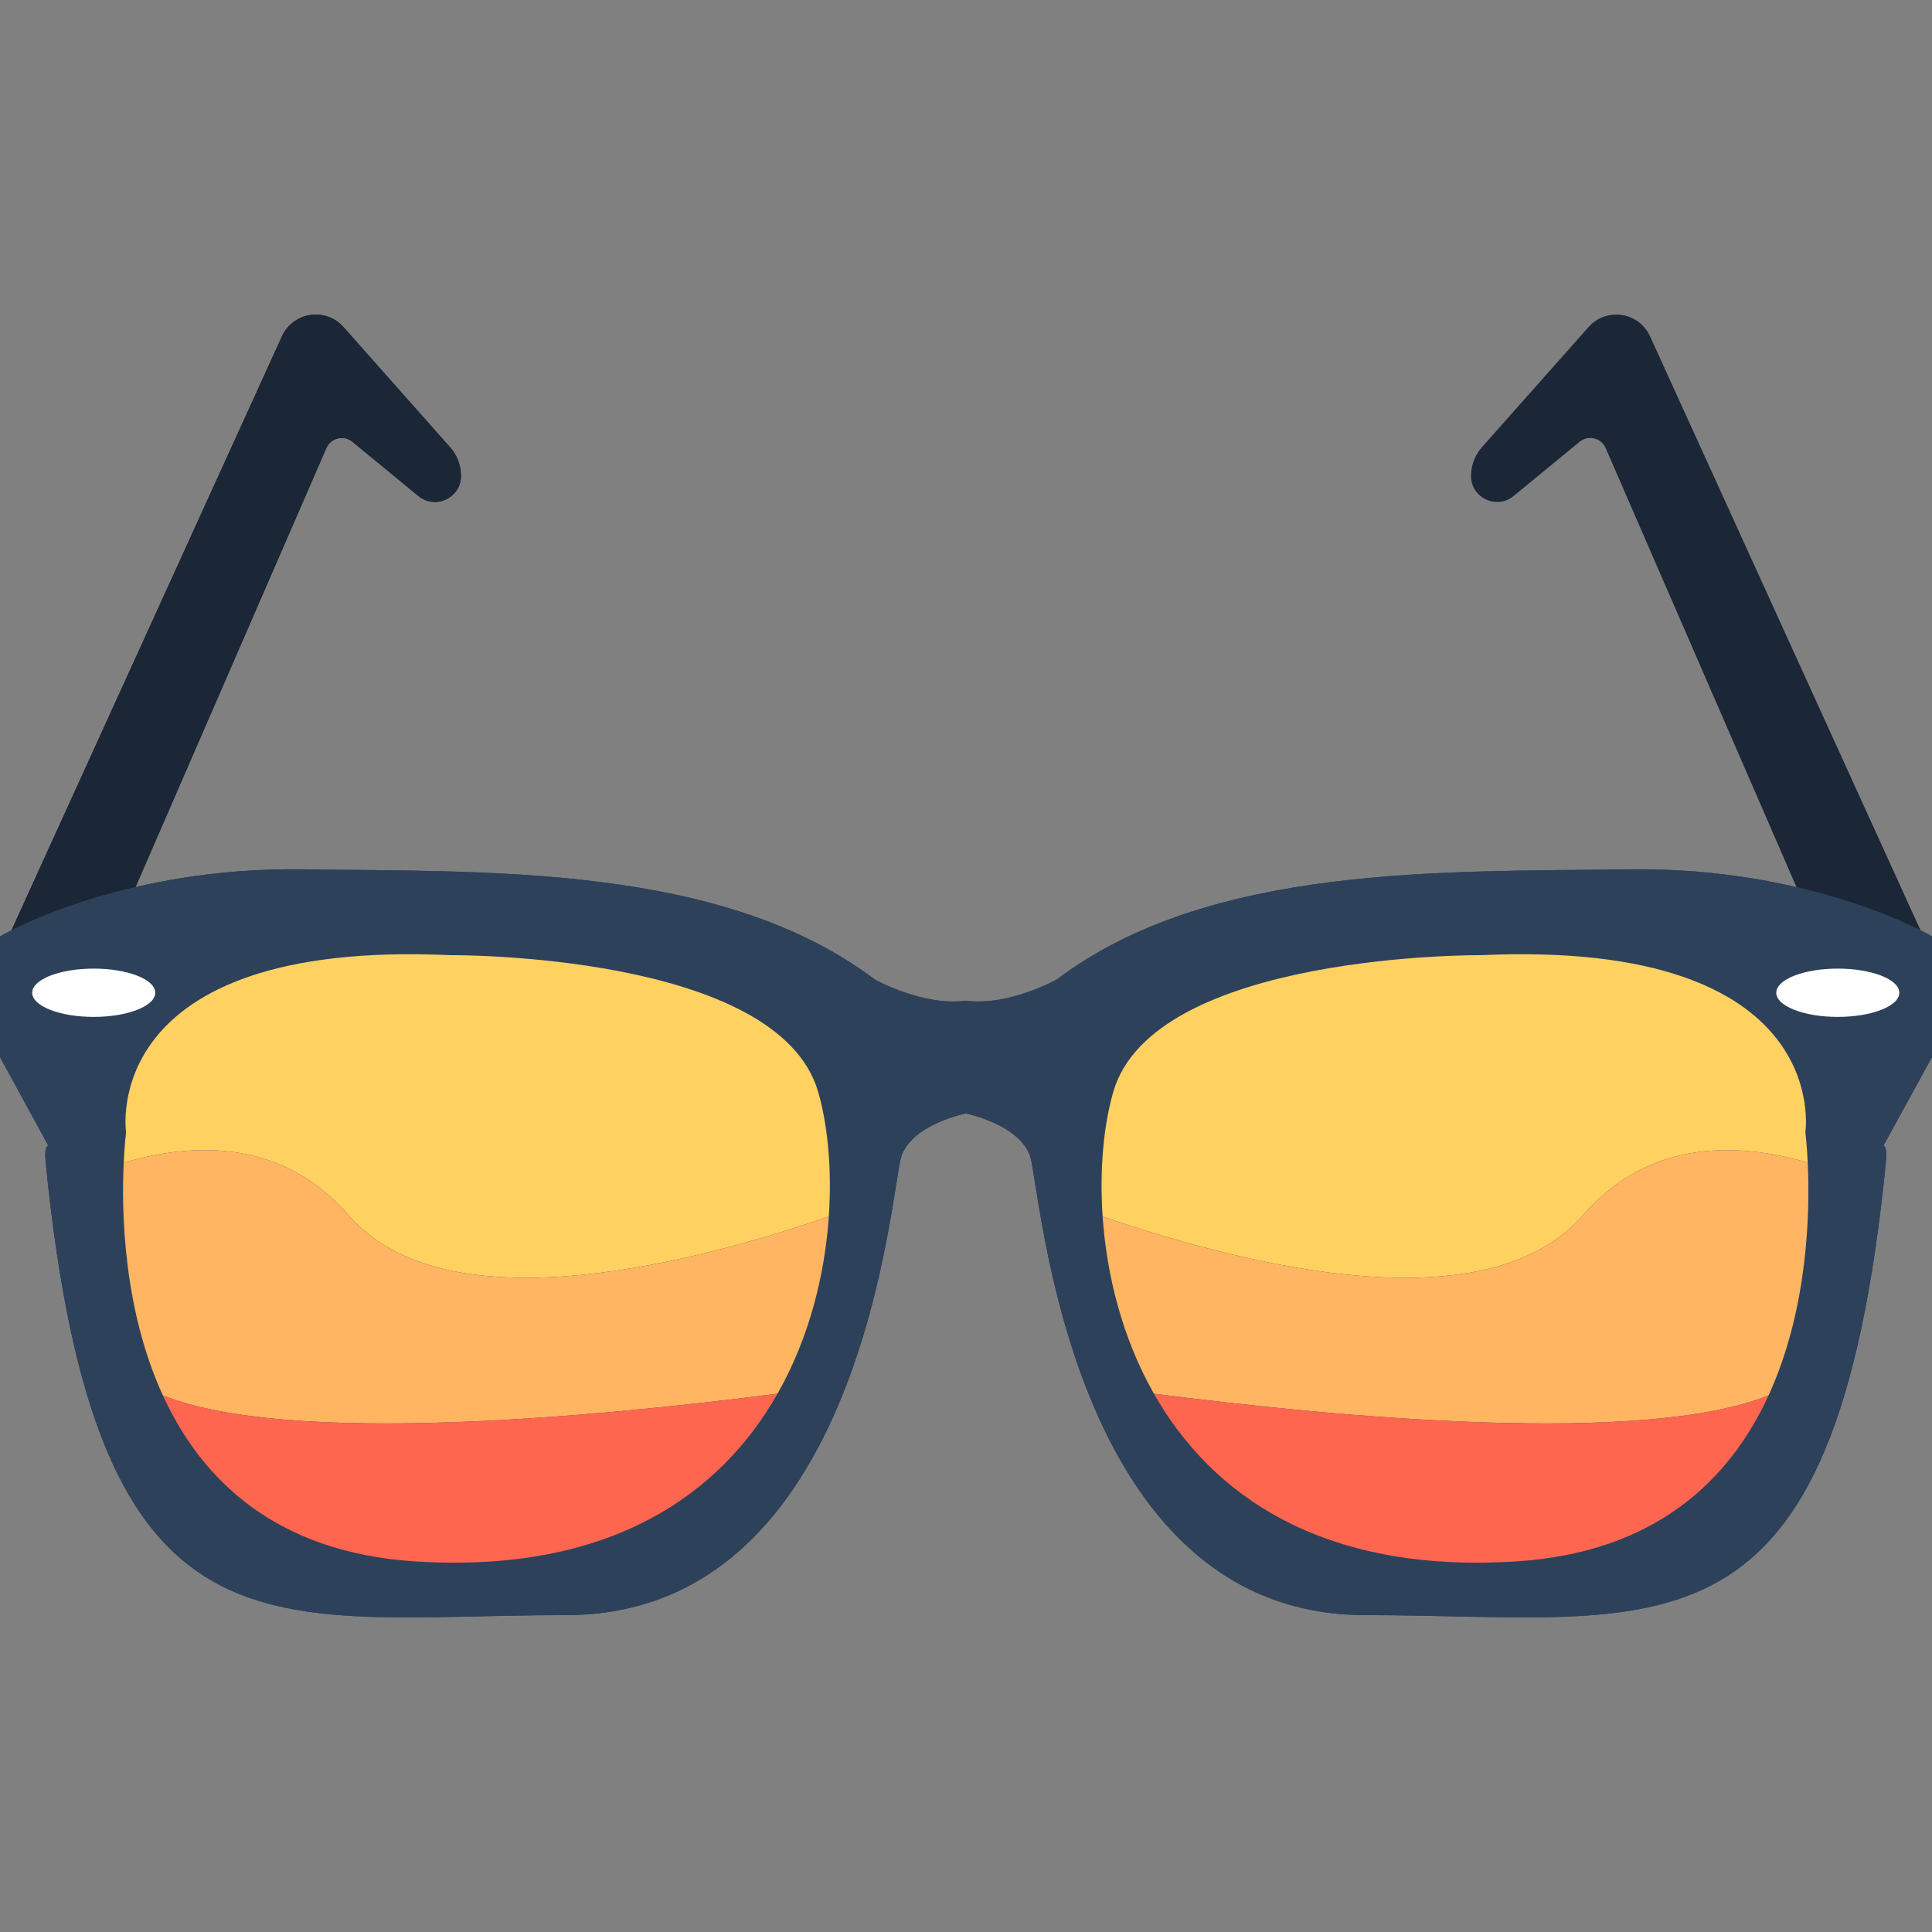
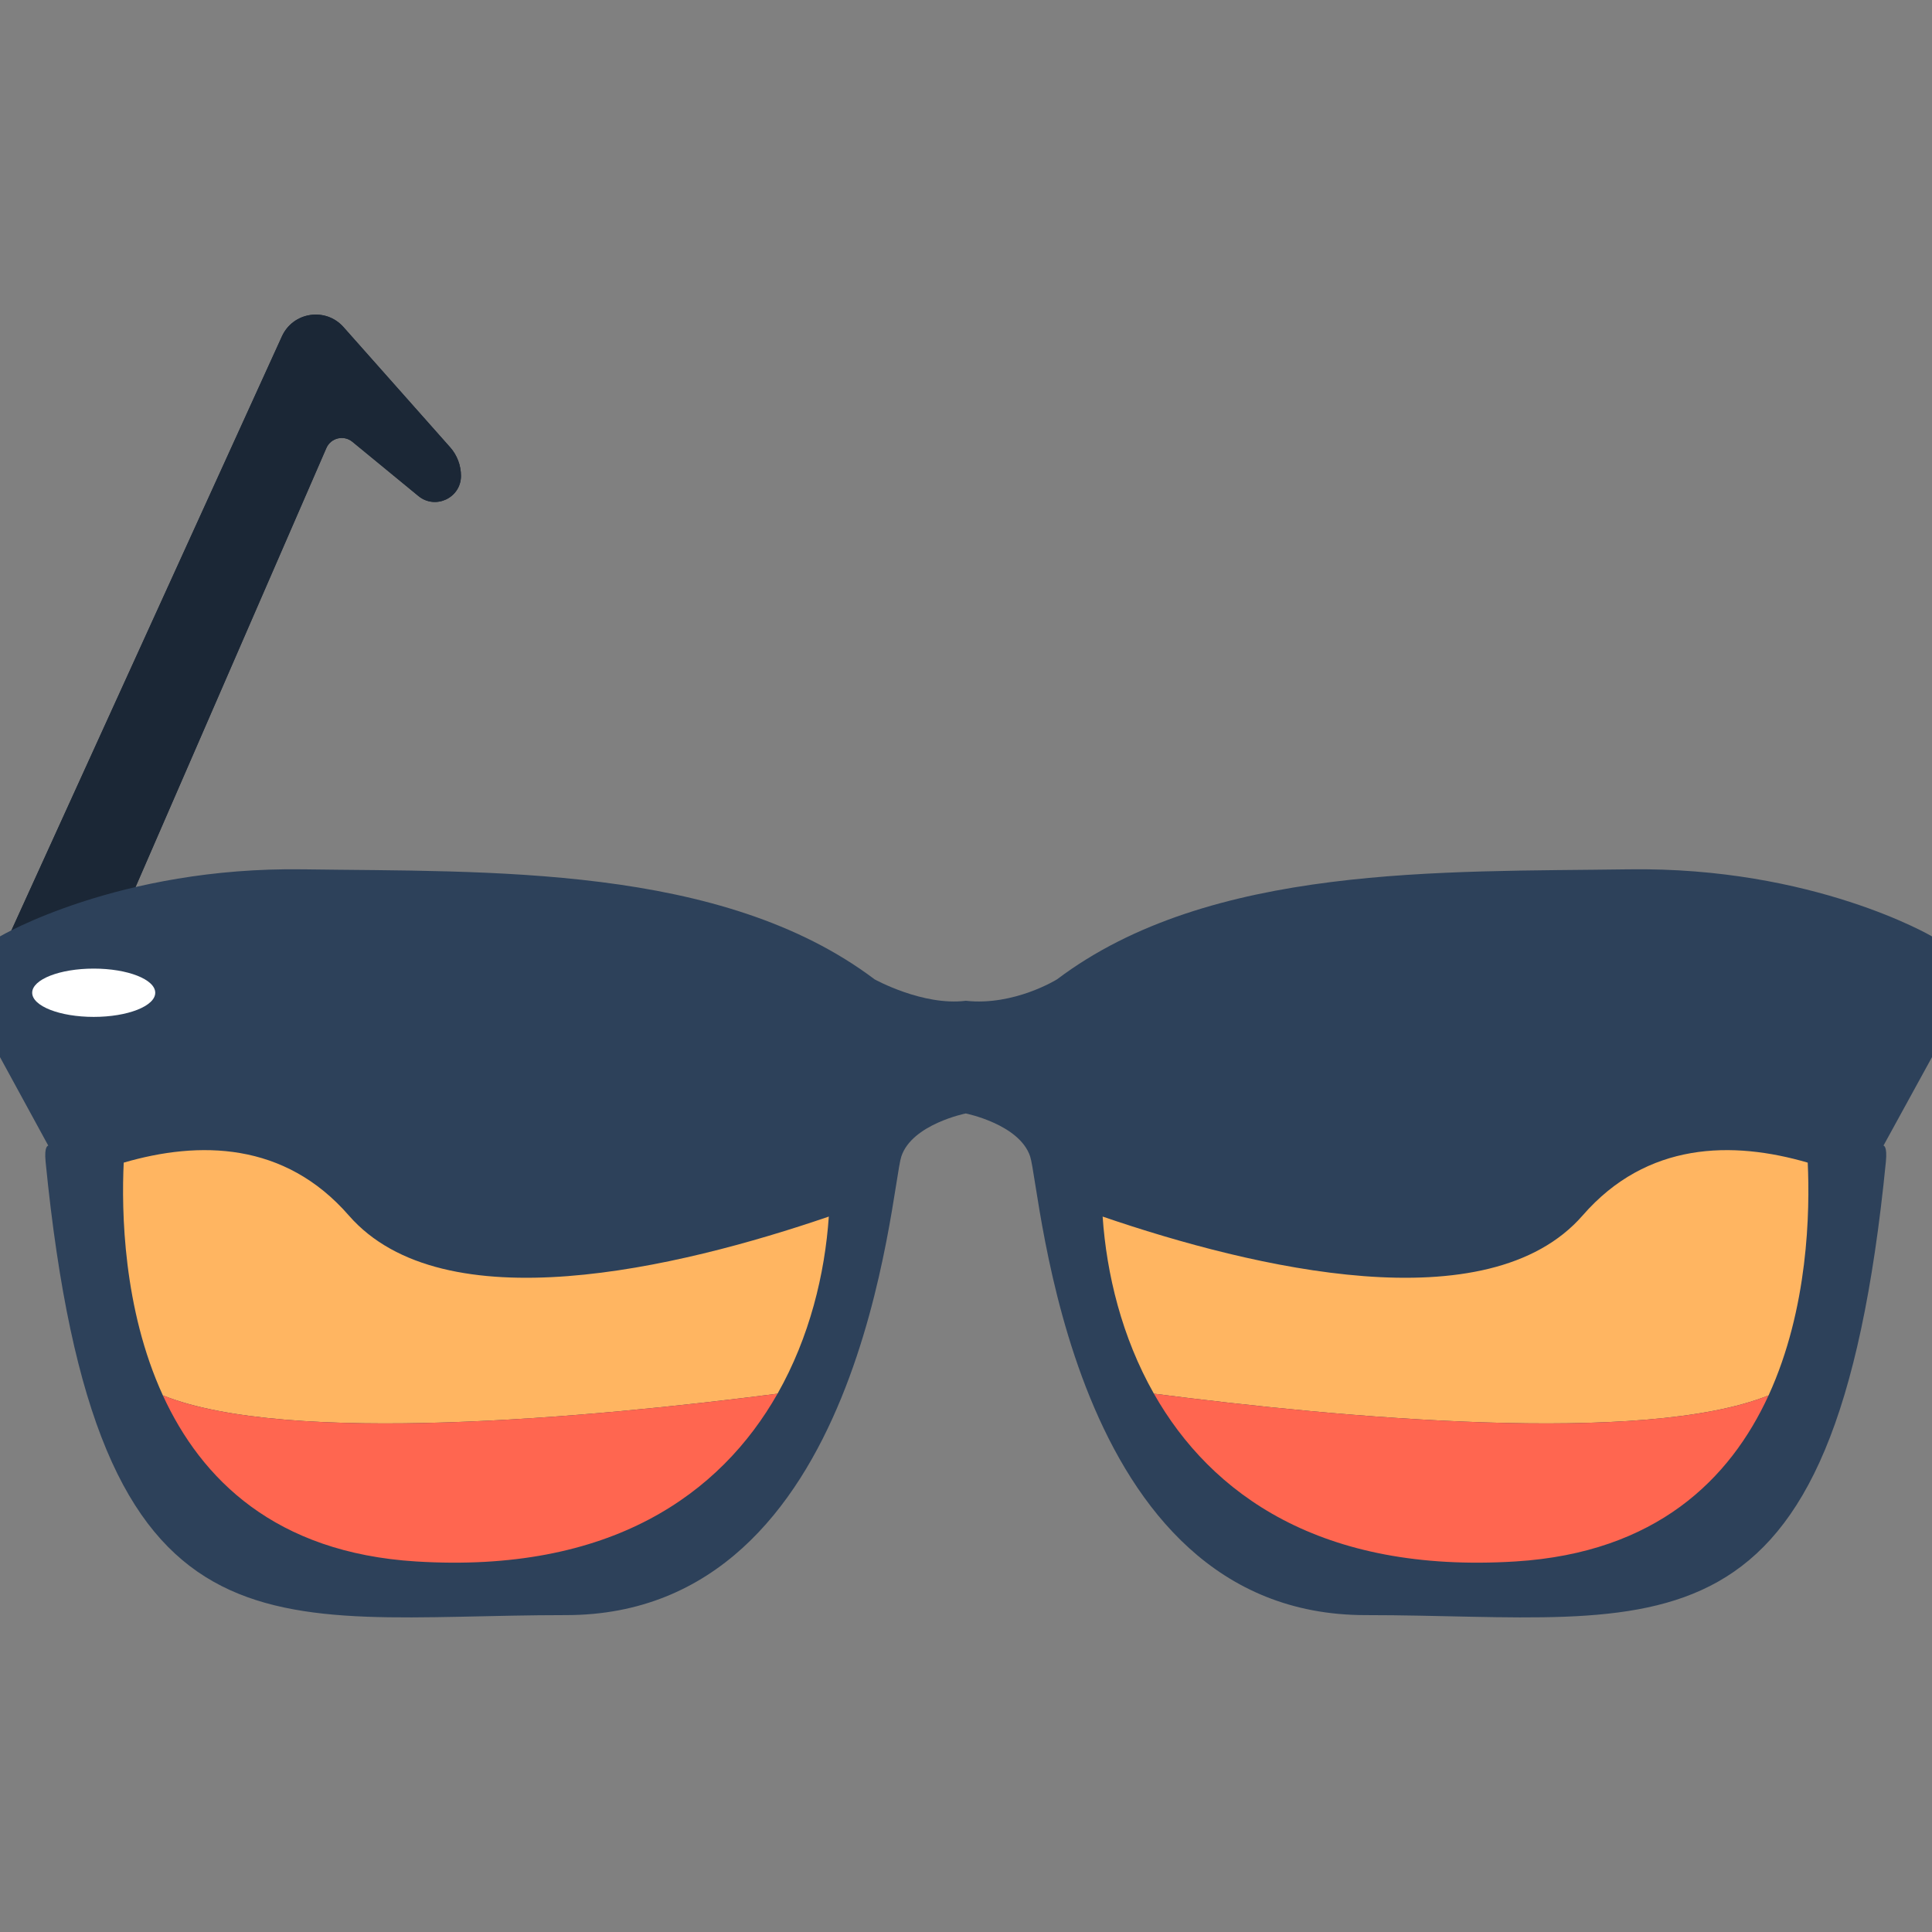
<svg xmlns="http://www.w3.org/2000/svg" version="1.1" id="Capa_1" x="0px" y="0px" viewBox="0 0 512 512" style="enable-background:new 0 0 512 512;" xml:space="preserve">
  <rect x="0" y="0" width="512" height="512" fill="#808080" stroke="none" />
  <path id="SVGCleanerId_0" style="fill:#1B2736;" d="M0,253.219L74.717,89.132c2.95-6.477,11.588-7.776,16.311-2.452l28.254,31.849  c1.857,2.093,2.881,4.792,2.881,7.59l0,0c0,5.826-6.776,9.029-11.278,5.331l-17.495-14.371c-2.283-1.875-5.726-1.045-6.904,1.664  L20.382,270.822L0,253.219z" />
  <g>
    <path id="SVGCleanerId_0_1_" style="fill:#1B2736;" d="M0,253.219L74.717,89.132c2.95-6.477,11.588-7.776,16.311-2.452   l28.254,31.849c1.857,2.093,2.881,4.792,2.881,7.59l0,0c0,5.826-6.776,9.029-11.278,5.331l-17.495-14.371   c-2.283-1.875-5.726-1.045-6.904,1.664L20.382,270.822L0,253.219z" />
  </g>
-   <path style="fill:#1B2736;" d="M512,253.219L437.283,89.132c-2.95-6.477-11.588-7.776-16.311-2.452l-28.254,31.849  c-1.857,2.093-2.881,4.792-2.881,7.59l0,0c0,5.826,6.776,9.029,11.278,5.331l17.495-14.371c2.283-1.875,5.726-1.045,6.904,1.664  l66.104,152.079L512,253.219z" />
  <g>
-     <path style="fill:#2D415A;" d="M0,248.156c0,0,31.28-18.484,80.333-17.774c49.054,0.712,110.904-1.422,151.425,29.147   c0,0,11.375,7.109,24.172,5.688c11.375,1.422,24.172-5.688,24.172-5.688c40.523-30.57,102.441-28.436,151.494-29.147   C480.651,229.67,512,248.156,512,248.156v31.992l-12.865,23.461c0,0,1.103-0.038,0.677,4.266   C486.304,444.371,440.787,428.02,361.876,428.02s-86.029-113.037-88.873-121.568c-2.844-8.531-17.066-11.374-17.066-11.374   s-14.221,2.843-17.065,11.374c-2.844,8.531-9.953,121.568-88.866,121.568S25.594,444.371,12.087,307.874   c-0.426-4.303,0.71-4.266,0.71-4.266L0,280.147V248.156z" />
    <path style="fill:#2D415A;" d="M512,248.156c0,0-31.349-18.484-80.402-17.774c-49.054,0.712-110.938-1.422-151.461,29.147   c0,0-11.392,7.109-24.189,5.688c-11.375,1.422-24.181-5.688-24.181-5.688c-40.523-30.57-102.377-28.436-151.431-29.147   C31.284,229.67,0,248.156,0,248.156v31.992l12.797,23.461c0,0-1.137-0.038-0.712,4.266   C25.593,444.371,71.092,428.02,150.005,428.02s86.02-113.037,88.864-121.568c2.844-8.531,17.062-11.374,17.062-11.374   s14.218,2.843,17.062,11.374c2.844,8.531,9.953,121.568,88.864,121.568s124.412,16.352,137.919-120.146   c0.426-4.303-0.643-4.266-0.643-4.266L512,280.147V248.156z" />
  </g>
  <g>
    <ellipse style="fill:#FFFFFF;" cx="24.835" cy="263.089" rx="16.304" ry="6.399" />
-     <ellipse style="fill:#FFFFFF;" cx="487.033" cy="263.089" rx="16.304" ry="6.399" />
  </g>
-   <path style="fill:#FFD161;" d="M92.42,322.09c25.082,28.8,87.181,14.021,127.224,0.315c0.872-12.761-0.338-24.434-2.813-33.018  c-10.663-36.967-97.395-36.256-97.395-36.256c-93.841-4.266-86.022,46.921-86.022,46.921s-0.39,3.04-0.627,8.056  C52.711,302.305,75.367,302.512,92.42,322.09z" />
  <path style="fill:#FFB561;" d="M92.42,322.09c-17.052-19.578-39.71-19.785-59.634-13.983c-0.603,12.787-0.18,38.673,10.375,61.685  c33.124,13.318,113.416,5.911,162.893-0.449c8.508-14.996,12.55-31.734,13.589-46.938C179.601,336.113,117.503,350.89,92.42,322.09z  " />
  <path style="fill:#FF6650;" d="M43.161,369.792c10.182,22.199,29.787,41.679,67.031,44.007c51.58,3.224,80.754-17.83,95.862-44.455  C156.578,375.703,76.285,383.111,43.161,369.792z" />
-   <path style="fill:#FFD161;" d="M419.432,322.09c-25.082,28.8-87.181,14.021-127.224,0.315c-0.872-12.761,0.338-24.434,2.813-33.018  c10.663-36.967,97.395-36.256,97.395-36.256c93.841-4.266,86.022,46.921,86.022,46.921s0.39,3.04,0.627,8.056  C459.142,302.305,436.486,302.512,419.432,322.09z" />
  <path style="fill:#FFB561;" d="M419.432,322.09c17.052-19.578,39.71-19.785,59.634-13.983c0.603,12.787,0.18,38.673-10.375,61.685  c-33.124,13.318-113.416,5.911-162.893-0.449c-8.508-14.996-12.55-31.734-13.589-46.938  C332.251,336.113,394.35,350.89,419.432,322.09z" />
  <path style="fill:#FF6650;" d="M468.691,369.792c-10.181,22.199-29.787,41.679-67.031,44.007  c-51.58,3.224-80.754-17.83-95.862-44.455C355.275,375.703,435.567,383.111,468.691,369.792z" />
  <g>
</g>
  <g>
</g>
  <g>
</g>
  <g>
</g>
  <g>
</g>
  <g>
</g>
  <g>
</g>
  <g>
</g>
  <g>
</g>
  <g>
</g>
  <g>
</g>
  <g>
</g>
  <g>
</g>
  <g>
</g>
  <g>
</g>
</svg>